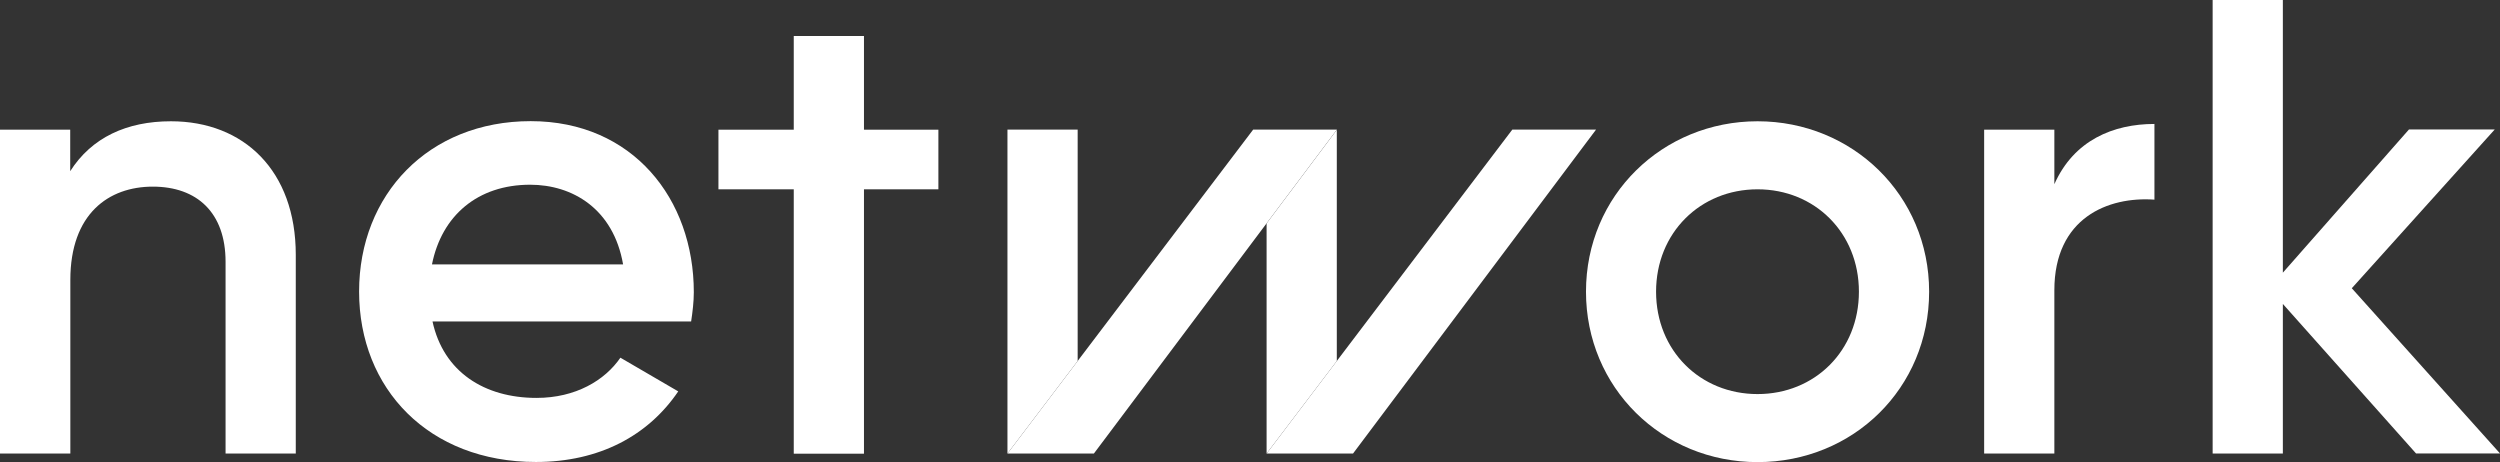
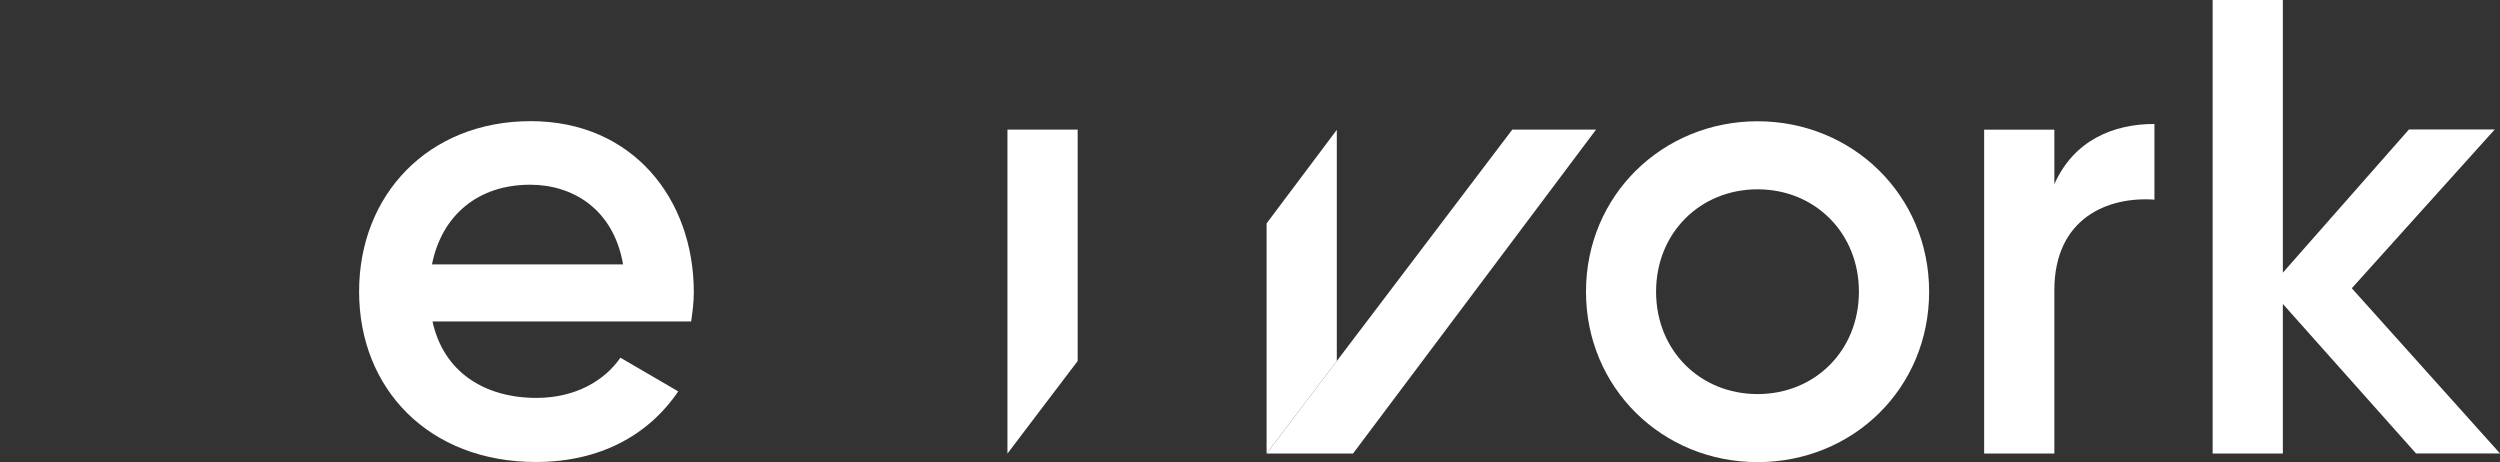
<svg xmlns="http://www.w3.org/2000/svg" id="Layer_1" viewBox="3.58 49.4 195.84 36.2">
  <rect x="3.58" y="49.4" width="195.84" height="36.2" fill="#333333" stroke="none" />
  <defs>
    <style> .cls-1 { fill: none; } .cls-2 { fill: #fff; } </style>
  </defs>
-   <rect class="cls-1" width="203" height="135" />
  <g>
-     <path class="cls-2" d="M26.75,69.35v15.58h-5.5v-15.02c0-3.86-2.24-5.89-5.7-5.89s-6.46,2.13-6.46,7.31v13.6H3.58v-25.37h5.5v3.25c1.68-2.64,4.43-3.91,7.89-3.91,5.7,0,9.78,3.86,9.78,10.46Z" />
    <path class="cls-2" d="M45.61,80.57c3.06,0,5.35-1.37,6.57-3.15l4.53,2.64c-2.34,3.45-6.16,5.53-11.15,5.53-8.4,0-13.85-5.74-13.85-13.35s5.45-13.35,13.44-13.35,12.78,6.09,12.78,13.4c0,.76-.1,1.57-.21,2.29h-20.26c.86,3.96,4.07,5.99,8.15,5.99ZM52.39,70.11c-.76-4.36-3.97-6.24-7.28-6.24-4.12,0-6.93,2.43-7.69,6.24h14.97Z" />
-     <path class="cls-2" d="M71.26,52.22h-5.5v7.34h-5.9v4.67h5.9v20.71h5.5v-20.71h5.83v-4.67h-5.83v-7.34Z" />
    <path class="cls-2" d="M127.82,72.25c0-7.56,6.01-13.35,13.44-13.35s13.44,5.79,13.44,13.35-5.95,13.35-13.44,13.35-13.44-5.84-13.44-13.35ZM149.2,72.25c0-4.62-3.46-8.02-7.94-8.02s-7.95,3.4-7.95,8.02,3.46,8.02,7.95,8.02,7.94-3.4,7.94-8.02Z" />
    <path class="cls-2" d="M172.35,59.1v5.94c-3.62-.26-7.84,1.42-7.84,7.1v12.79h-5.5v-25.37h5.5v4.27c1.53-3.45,4.63-4.72,7.84-4.72Z" />
    <path class="cls-2" d="M192.85,84.93l-10.44-11.72v11.72h-5.5v-35.53h5.5v21.36l9.88-11.22h6.72l-11.2,12.44,11.61,12.94h-6.57Z" />
-     <path class="cls-2" d="M101.75,59.55l-19.25,25.38h6.77l19.04-25.38h-6.55Z" />
    <path class="cls-2" d="M88,59.55h-5.5v25.38l5.5-7.25v-18.13Z" />
    <path class="cls-2" d="M122.05,59.55l-19.25,25.38h6.77l19.04-25.38h-6.55Z" />
    <path class="cls-2" d="M108.3,59.57l-5.5,7.33v18.03l5.5-7.25v-18.11Z" />
  </g>
</svg>